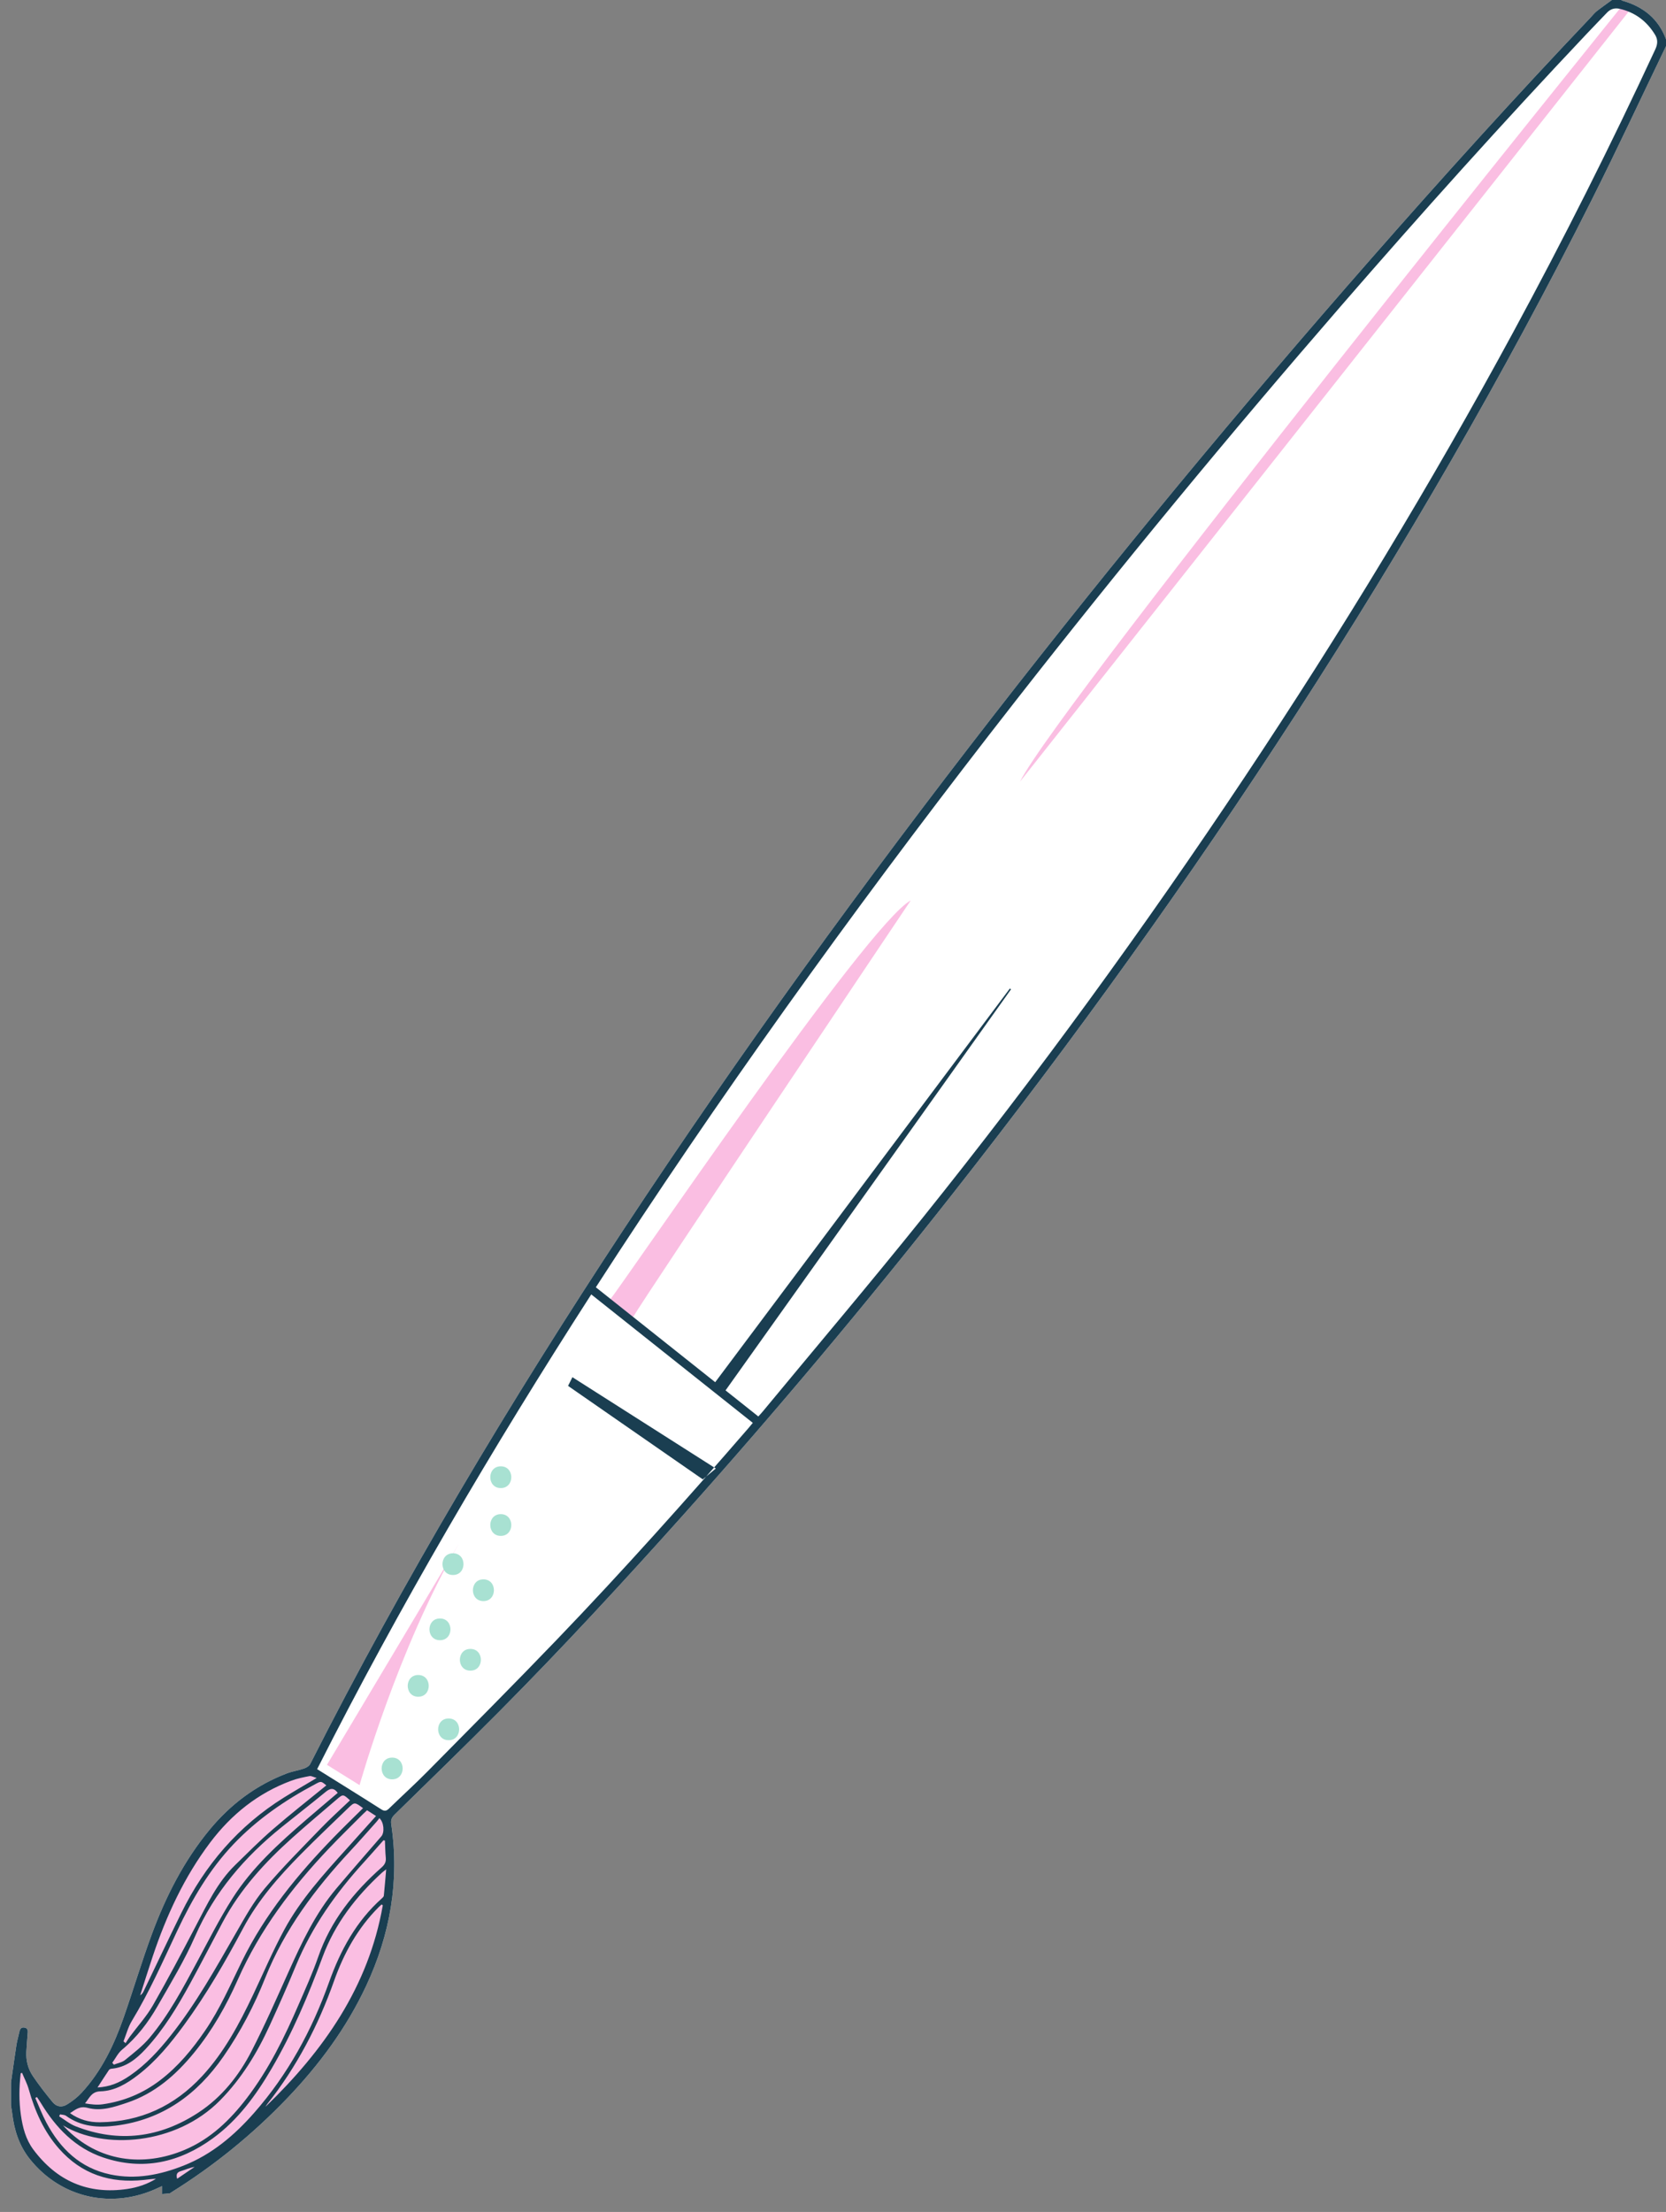
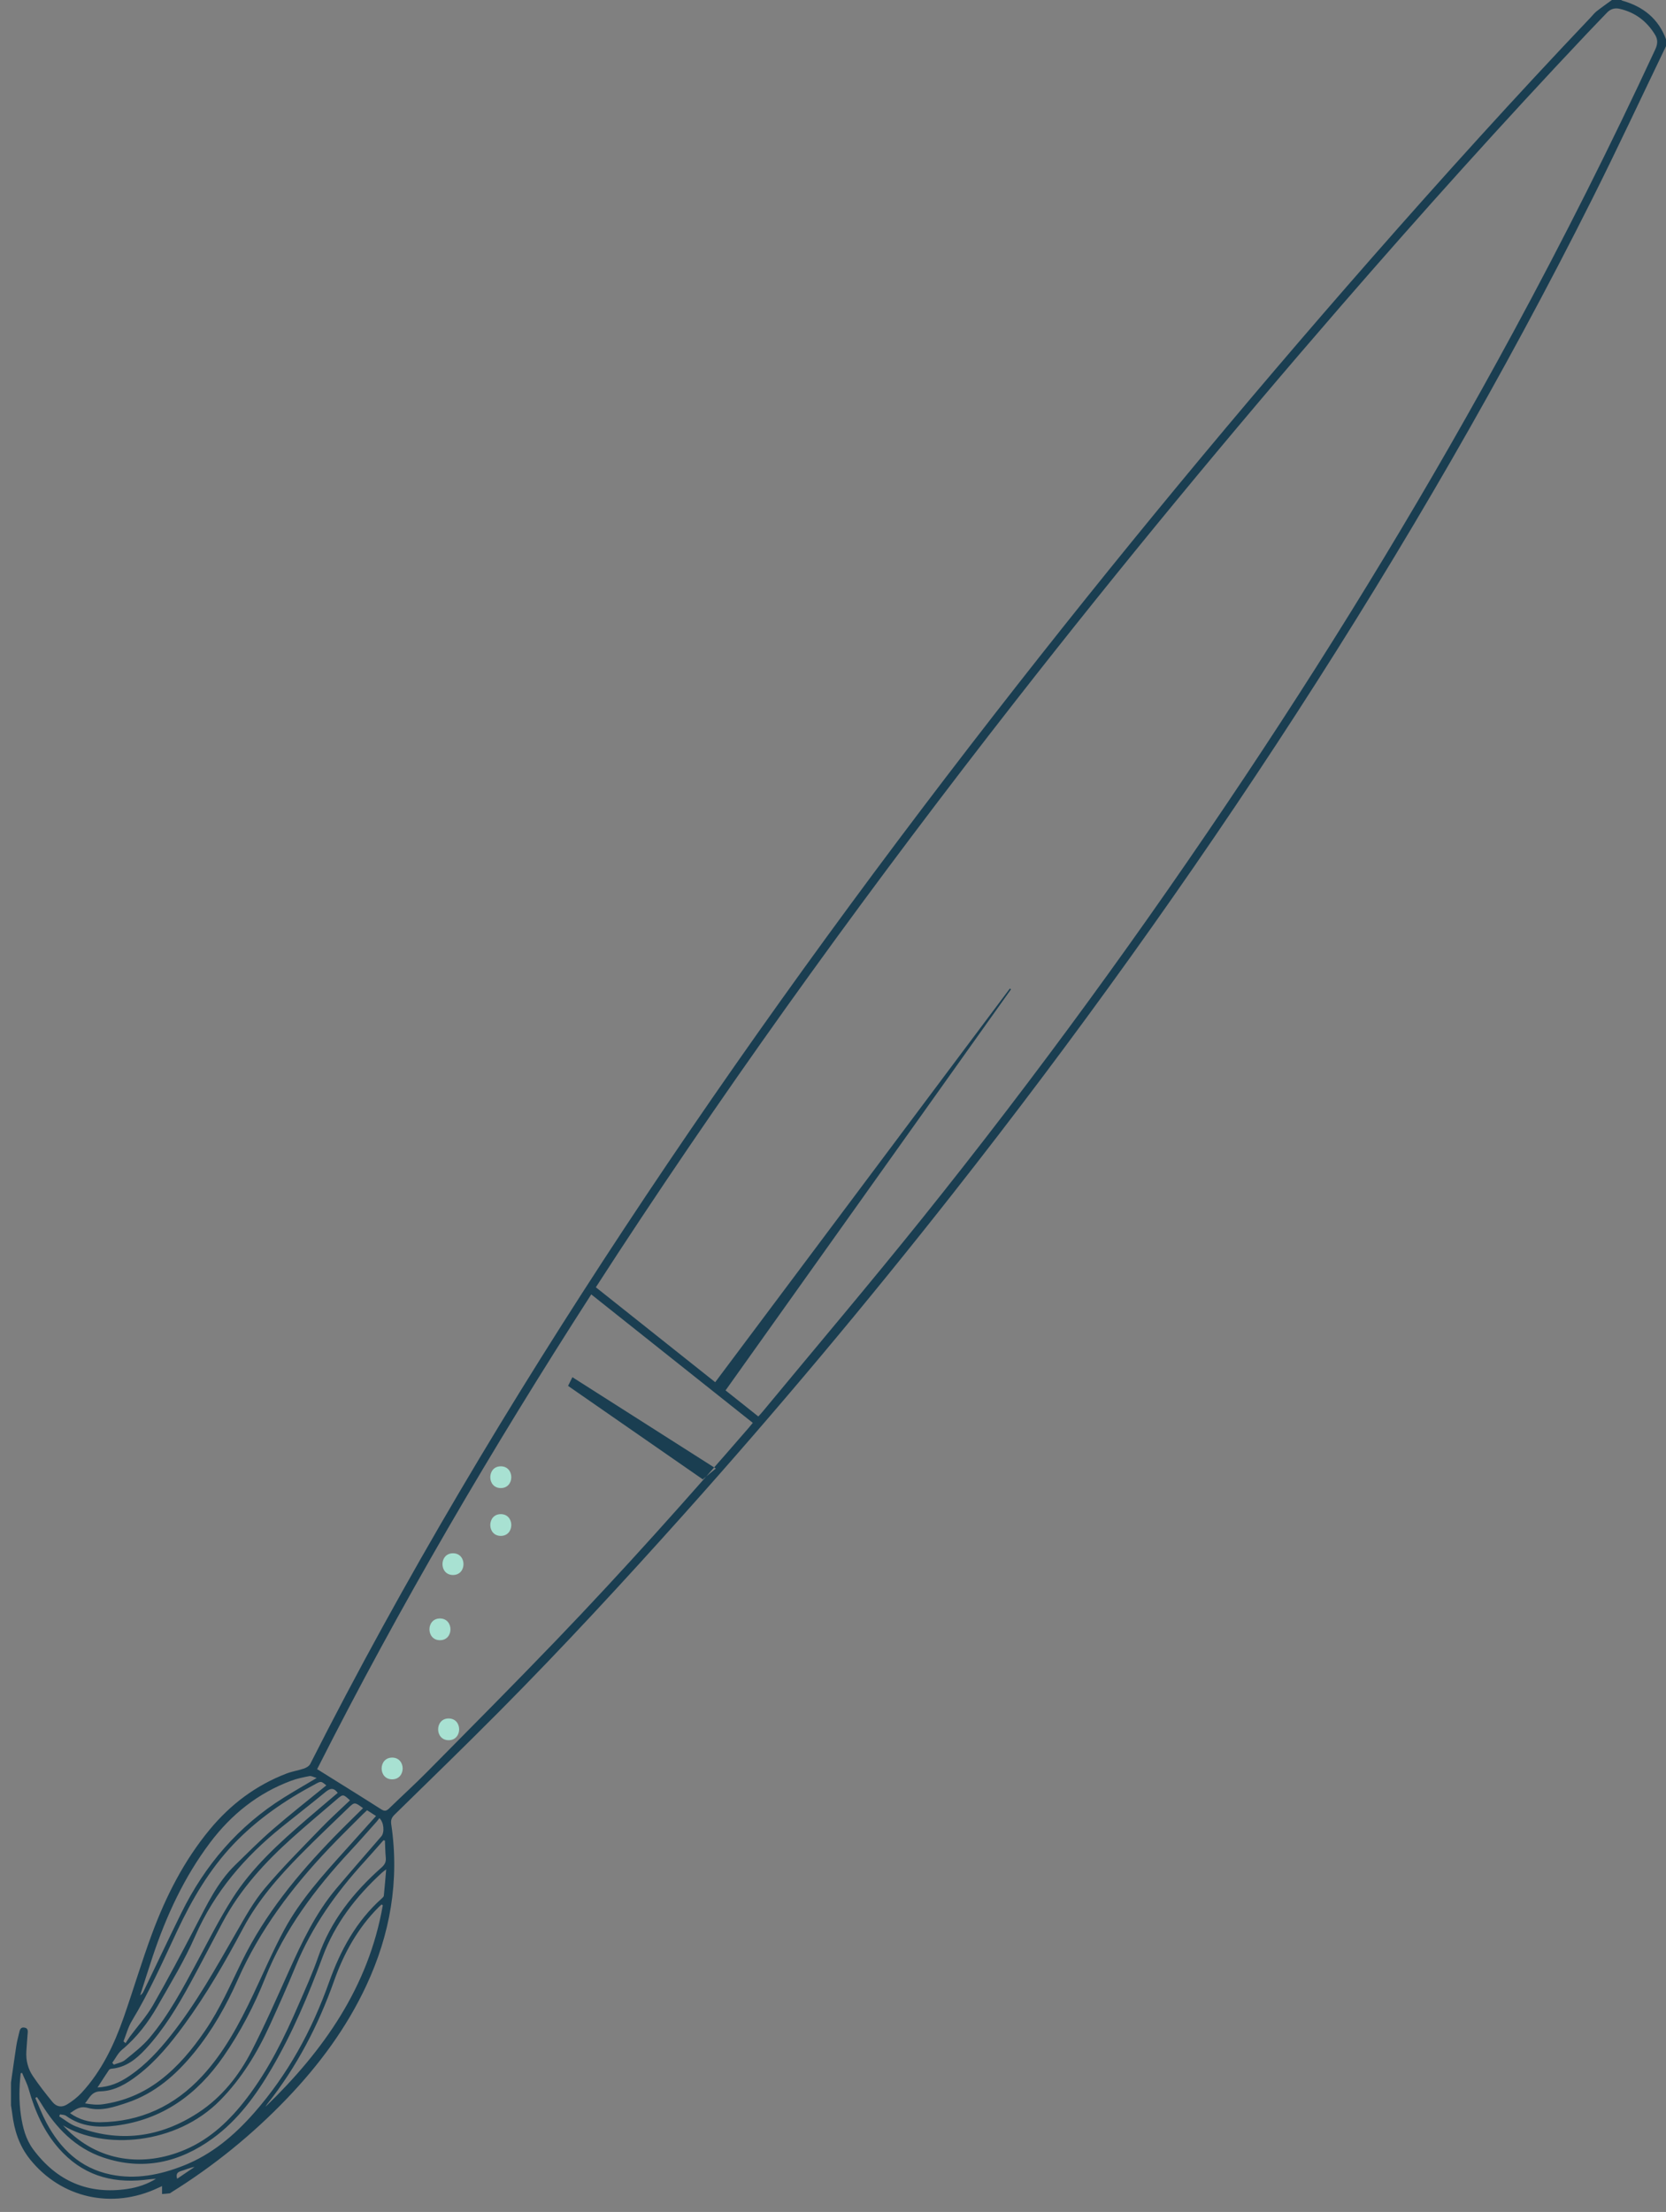
<svg xmlns="http://www.w3.org/2000/svg" height="503.0" preserveAspectRatio="xMidYMid meet" version="1.0" viewBox="-2.5 0.0 379.0 503.0" width="379.0" zoomAndPan="magnify">
  <rect x="-2.5" y="0.0" width="379.0" height="503.0" fill="#808080" stroke="none" />
  <g>
    <g id="change1_1">
-       <path d="M 376.531 9.016 C 376.531 9.488 376.531 9.965 376.531 10.438 C 370.945 22.023 365.512 33.688 359.742 45.184 C 339.504 85.5 316.887 124.457 292.379 162.32 C 268.055 199.906 241.957 236.223 214.277 271.406 C 194.668 296.324 174.309 320.617 153.16 344.25 C 139.508 359.508 125.613 374.547 111.191 389.078 C 103.312 397.02 95.281 404.809 87.285 412.629 C 86.59 413.312 86.359 413.879 86.508 414.867 C 88.406 427.672 86.266 439.871 80.82 451.543 C 76.344 461.133 70.129 469.52 62.844 477.133 C 54.965 485.367 46.176 492.5 36.496 498.527 C 36.363 498.613 36.234 498.746 36.094 498.766 C 35.52 498.836 34.945 498.875 34.367 498.922 C 34.367 498.352 34.367 497.781 34.367 497.121 C 34.199 497.195 33.836 497.352 33.48 497.52 C 23.02 502.473 11.402 499.863 4.305 491 C 1.844 487.926 0.727 484.371 0.27 480.539 C 0.203 479.957 0.09 479.375 0 478.793 C 0 477.055 0 475.312 0 473.57 C 0.402 470.766 0.789 467.957 1.219 465.156 C 1.363 464.223 1.617 463.305 1.828 462.383 C 1.98 461.719 2.094 460.934 3.016 461.066 C 4.055 461.215 3.805 462.07 3.762 462.762 C 3.68 464.023 3.562 465.281 3.492 466.539 C 3.383 468.539 3.859 470.438 4.957 472.066 C 6.34 474.125 7.875 476.09 9.453 478.008 C 10.344 479.094 11.543 479.305 12.766 478.547 C 13.961 477.812 15.113 476.922 16.062 475.895 C 20.625 470.957 23.453 465.004 25.645 458.742 C 27.859 452.41 29.762 445.969 32.098 439.688 C 35.262 431.172 39.355 423.121 45.188 416.066 C 49.938 410.316 55.719 405.965 62.711 403.293 C 63.988 402.805 65.379 402.605 66.68 402.156 C 67.211 401.973 67.844 401.59 68.078 401.121 C 89.383 359.062 113.562 318.695 139.504 279.359 C 165.914 239.316 194.09 200.547 223.523 162.688 C 251.121 127.195 279.785 92.586 309.438 58.793 C 325.727 40.227 342.301 21.91 359.324 4.004 C 359.785 3.52 360.199 2.969 360.719 2.559 C 361.852 1.668 363.035 0.848 364.195 0 C 364.906 0 365.617 0 366.332 0 C 366.391 0.047 366.449 0.117 366.516 0.137 C 371.289 1.48 374.805 4.238 376.531 9.016" fill="#fff" />
-     </g>
+       </g>
    <g id="change2_1">
-       <path d="M 101.871 351.074 L 71.883 401.324 L 79.297 405.938 C 79.297 405.938 88.031 374.801 101.871 351.074 Z M 141.414 299.668 C 144.051 295.055 204.684 204.762 204.684 204.762 C 194.797 210.035 139.438 291.758 136.141 295.715 Z M 366.957 0.785 C 366.957 0.785 238.441 159.945 229.543 177.742 L 368.688 1.773 Z M 68.199 402.066 L 85.188 412.688 C 85.02 412.84 84.93 412.922 84.93 412.922 C 94.074 464.082 34.688 498 34.688 498 C 36.172 496.617 36.406 494.316 36.406 494.316 C 23.059 502.969 9.891 497.918 3.711 488.773 C -2.465 479.629 2.547 461.695 2.547 461.695 C 1.805 467.625 1.312 470.594 8.23 478.254 C 11.781 482.184 16.246 476.68 18.25 474.102 C 26.672 463.277 28.656 448.492 34.031 436.148 C 38.957 424.824 45.426 413.609 56.266 407.055 C 58.824 405.508 61.562 404.195 64.406 403.266 C 64.781 403.145 67.902 402.656 68.039 402.379 C 68.094 402.273 68.145 402.172 68.199 402.066" fill="#fabee2" />
-     </g>
+       </g>
    <g id="change3_1">
      <path d="M 38.629 493.719 C 39.664 493.406 40.648 492.941 41.77 492.758 C 40.461 493.645 39.152 494.531 37.801 495.449 C 37.516 494.469 37.754 493.984 38.629 493.719 Z M 4.039 475.102 C 5.434 480.066 7.48 484.695 10.918 488.602 C 16.059 494.438 22.613 496.527 30.215 495.723 C 31.137 495.625 32.051 495.48 32.992 495.461 C 30.977 496.688 28.781 497.426 26.488 497.766 C 17.562 499.094 10.441 495.992 5.074 488.797 C 3.355 486.488 2.66 483.773 2.254 480.969 C 1.793 477.797 1.848 474.633 2.207 471.469 C 2.312 471.438 2.414 471.402 2.516 471.367 C 3.031 472.609 3.68 473.812 4.039 475.102 Z M 62.113 408.746 C 51.738 415.211 44.102 424.133 38.734 435.043 C 35.824 440.953 33.016 446.906 30.152 452.844 C 29.992 453.18 29.785 453.496 29.387 453.734 C 30.336 450.781 31.258 447.82 32.242 444.879 C 35.344 435.625 39.398 426.84 45.301 419.004 C 50.141 412.586 56.203 407.73 63.793 404.922 C 65.113 404.434 66.52 404.148 67.91 403.883 C 68.336 403.805 68.832 404.113 69.543 404.312 C 66.844 405.922 64.453 407.289 62.113 408.746 Z M 57.898 479.082 C 58.039 478.863 58.156 478.637 58.316 478.438 C 65.008 470 69.906 460.594 73.492 450.469 C 75.719 444.184 78.879 438.449 83.641 433.688 C 83.852 433.477 84.086 433.277 84.305 433.074 C 84.398 433.141 84.492 433.203 84.582 433.27 C 81.34 451.797 71.133 466.312 57.898 479.082 Z M 67.117 413.84 C 60.914 419.195 54.824 424.715 50.395 431.68 C 47.414 436.363 44.902 441.355 42.27 446.254 C 39.07 452.211 35.898 458.191 31.535 463.391 C 29.934 465.297 27.895 466.859 25.949 468.445 C 25.27 469 24.266 469.16 23.41 469.5 C 23.285 469.359 23.164 469.223 23.039 469.082 C 23.773 468.074 24.34 466.871 25.266 466.102 C 28.641 463.305 31.234 459.871 33.379 456.129 C 36.363 450.926 39.496 445.762 41.895 440.281 C 46.297 430.223 53.16 422.273 61.582 415.484 C 64.902 412.805 68.277 410.191 71.574 407.484 C 72.566 406.672 73.375 406.426 74.336 407.695 C 71.918 409.754 69.504 411.781 67.117 413.84 Z M 59.598 415.965 C 56.613 418.547 53.824 421.355 50.996 424.113 C 46.957 428.047 44.605 433.082 42.039 437.984 C 38.867 444.031 35.691 450.082 32.293 456 C 30.828 458.547 28.797 460.77 27.035 463.145 C 26.688 463.617 26.391 464.121 26.07 464.613 C 25.91 464.477 25.75 464.34 25.59 464.207 C 26.215 462.645 26.637 460.969 27.496 459.551 C 31.484 452.98 34.57 445.973 37.832 439.039 C 41.195 431.898 45.141 425.129 50.633 419.355 C 56.035 413.68 62.402 409.332 69.281 405.68 C 70.539 405.012 70.543 405.012 71.738 405.996 C 67.648 409.34 63.535 412.551 59.598 415.965 Z M 22.281 470.719 C 22.387 470.559 22.664 470.445 22.875 470.43 C 26.137 470.133 28.5 468.238 30.598 465.98 C 34.746 461.52 37.863 456.336 40.77 451.027 C 43.285 446.422 45.684 441.75 48.152 437.117 C 52.152 429.617 57.793 423.461 64.07 417.848 C 67.367 414.898 70.758 412.051 74.121 409.172 C 75.543 407.953 75.566 407.973 77.117 409.395 C 74.895 411.52 72.598 413.574 70.465 415.789 C 66.137 420.281 61.695 424.691 57.695 429.465 C 55.156 432.492 53.207 436.039 51.223 439.488 C 46.617 447.504 42.125 455.586 36.359 462.859 C 33.652 466.273 30.723 469.477 27.098 471.965 C 24.512 473.742 22.391 474.531 19.684 474.695 C 20.602 473.277 21.426 471.988 22.281 470.719 Z M 73.465 417.762 C 65.219 426.234 57.77 435.316 52.527 446.016 C 49.906 451.363 47.535 456.84 44.148 461.785 C 41.254 466.016 38.023 469.93 33.918 473.059 C 30.035 476.02 25.664 477.84 20.844 478.516 C 19.551 478.699 18.215 478.543 16.84 478.305 C 17.852 477.09 18.316 475.621 20.336 475.57 C 23.594 475.492 26.352 473.82 28.891 471.867 C 33.039 468.68 36.309 464.668 39.375 460.48 C 44.469 453.516 48.773 446.051 52.824 438.453 C 56.238 432.047 60.945 426.711 65.977 421.613 C 69.473 418.07 73.094 414.648 76.672 411.188 C 78.16 409.75 78.172 409.762 80.09 411.172 C 77.824 413.422 75.609 415.555 73.465 417.762 Z M 6.801 478.23 C 10.211 483.855 14.609 488.449 20.961 490.605 C 30.008 493.672 38.344 491.77 45.926 486.25 C 51.66 482.074 55.738 476.453 59.281 470.41 C 64.012 462.344 67.641 453.754 70.879 445.023 C 73.715 437.383 78.496 431.266 84.387 425.852 C 84.582 425.672 84.805 425.52 85.355 425.086 C 85.164 427.309 85.008 429.199 84.816 431.09 C 84.797 431.289 84.586 431.492 84.418 431.645 C 78.547 436.855 74.949 443.484 72.352 450.77 C 68.457 461.699 62.988 471.746 55.293 480.488 C 50.805 485.582 45.699 489.914 39.301 492.445 C 33.934 494.566 28.391 495.691 22.613 494.477 C 15.75 493.027 11.211 488.637 8.031 482.648 C 7.078 480.855 6.355 478.941 5.531 477.082 C 5.656 477.012 5.781 476.941 5.906 476.871 C 6.203 477.324 6.52 477.766 6.801 478.23 Z M 17.48 479.336 C 20.5 480.164 23.508 479.129 26.402 478.16 C 32.734 476.039 37.531 471.832 41.672 466.762 C 45.801 461.707 48.988 456.07 51.617 450.133 C 56.617 438.848 63.922 429.188 72.355 420.312 C 74.891 417.645 77.531 415.086 80.121 412.48 C 80.398 412.203 80.691 411.945 81.004 411.652 C 81.684 412.09 82.309 412.488 83.047 412.961 C 80.715 415.555 78.445 418.078 76.176 420.602 C 71.043 426.305 65.863 432.004 62.184 438.789 C 59.574 443.602 57.426 448.668 55.074 453.621 C 51.93 460.242 48.508 466.688 43.477 472.121 C 37.199 478.906 29.469 482.5 20.195 482.605 C 17.793 482.633 15.527 482.012 13.43 480.535 C 14.723 479.691 15.656 478.84 17.48 479.336 Z M 12.527 481.141 C 15.973 483.637 19.871 483.879 23.867 483.367 C 34.484 482.012 42.328 476.289 48.309 467.676 C 52.203 462.066 55.344 456.031 57.859 449.723 C 62.246 438.734 69.184 429.523 77.141 420.961 C 79.184 418.762 81.164 416.504 83.164 414.266 C 83.398 414.004 83.594 413.711 83.801 413.441 C 84.852 414.387 85.023 416.691 84.25 417.586 C 80.84 421.527 77.398 425.449 74.031 429.434 C 69.262 435.086 66.16 441.695 63.156 448.375 C 60.434 454.418 57.77 460.496 54.742 466.387 C 51.863 471.996 47.945 476.93 42.609 480.418 C 33.887 486.121 24.535 487.355 14.719 483.527 C 13.371 483.004 12.207 482.02 10.957 481.25 C 11.027 481.102 11.094 480.953 11.164 480.801 C 11.621 480.91 12.176 480.887 12.527 481.141 Z M 47.57 477.617 C 52.445 472.668 55.98 466.875 58.84 460.625 C 60.91 456.102 62.926 451.555 64.828 446.957 C 68.484 438.109 73.922 430.457 80.328 423.43 C 81.812 421.797 83.262 420.137 84.727 418.488 C 84.844 418.508 84.957 418.523 85.07 418.543 C 85.129 419.84 85.137 421.145 85.262 422.434 C 85.352 423.387 85.043 424.004 84.316 424.648 C 77.93 430.309 72.723 436.785 69.887 445.004 C 68.625 448.652 67.02 452.188 65.48 455.734 C 62.23 463.25 58.648 470.59 53.637 477.133 C 49.816 482.129 45.371 486.41 39.48 488.891 C 30.145 492.82 19.871 491.672 12.305 483.82 C 12.145 483.656 11.988 483.48 11.832 483.309 C 21.055 488.91 37.539 487.797 47.57 477.617 Z M 132.004 294.348 C 144.27 304.098 156.453 313.781 168.754 323.559 C 168.43 323.953 168.148 324.312 167.852 324.652 C 153.641 341.059 139.18 357.234 124.145 372.887 C 114.449 382.977 104.578 392.895 94.742 402.848 C 91.91 405.715 88.918 408.422 86.031 411.23 C 85.438 411.805 85.016 411.945 84.238 411.449 C 79.445 408.391 74.605 405.402 69.648 402.305 C 88.445 365.125 109.469 329.363 132.004 294.348 Z M 162.555 316.176 C 184.234 285.727 205.863 255.355 227.492 224.98 C 227.406 224.918 227.32 224.855 227.234 224.789 C 204.91 254.605 182.59 284.414 160.203 314.312 C 151.242 307.188 142.188 299.992 133.051 292.73 C 134.758 290.105 136.418 287.523 138.098 284.961 C 166.387 241.801 196.703 200.102 228.48 159.453 C 252.391 128.867 277.098 98.938 302.535 69.609 C 320.77 48.594 339.359 27.895 358.477 7.676 C 359.996 6.066 361.543 4.484 363.07 2.883 C 363.879 2.027 364.855 1.746 365.98 2.008 C 369.516 2.828 372.172 4.859 374.039 7.949 C 374.684 9.02 374.602 10.062 374.07 11.211 C 363.969 32.992 353.18 54.426 341.746 75.535 C 322.977 110.188 302.547 143.844 280.695 176.637 C 257.719 211.121 233.344 244.598 207.406 276.914 C 195.48 291.77 183.156 306.305 171.012 320.984 C 170.715 321.344 170.391 321.684 170.012 322.105 C 167.52 320.125 165.09 318.191 162.555 316.176 Z M 376.531 9.016 C 374.805 4.238 371.289 1.48 366.516 0.137 C 366.449 0.117 366.391 0.047 366.332 0 C 365.617 0 364.906 0 364.195 0 C 363.035 0.848 361.852 1.668 360.719 2.559 C 360.199 2.969 359.785 3.52 359.324 4.004 C 342.301 21.91 325.727 40.227 309.438 58.793 C 279.785 92.586 251.121 127.195 223.523 162.688 C 194.09 200.547 165.914 239.316 139.504 279.359 C 113.562 318.695 89.383 359.062 68.078 401.121 C 67.844 401.59 67.211 401.973 66.68 402.156 C 65.379 402.605 63.988 402.805 62.711 403.293 C 55.719 405.965 49.938 410.316 45.188 416.066 C 39.355 423.121 35.262 431.172 32.098 439.688 C 29.762 445.969 27.859 452.41 25.645 458.742 C 23.453 465.004 20.625 470.957 16.062 475.895 C 15.113 476.922 13.961 477.812 12.766 478.547 C 11.543 479.305 10.344 479.094 9.453 478.008 C 7.875 476.09 6.34 474.125 4.957 472.066 C 3.859 470.438 3.383 468.539 3.492 466.539 C 3.562 465.281 3.68 464.023 3.762 462.762 C 3.805 462.07 4.055 461.215 3.016 461.066 C 2.094 460.934 1.98 461.719 1.828 462.383 C 1.617 463.305 1.363 464.223 1.219 465.156 C 0.789 467.957 0.402 470.766 0 473.57 C 0 475.312 0 477.055 0 478.793 C 0.09 479.375 0.203 479.957 0.27 480.539 C 0.727 484.371 1.844 487.926 4.305 491 C 11.402 499.863 23.02 502.473 33.48 497.52 C 33.836 497.352 34.199 497.195 34.367 497.121 C 34.367 497.781 34.367 498.352 34.367 498.922 C 34.945 498.875 35.52 498.836 36.094 498.766 C 36.234 498.746 36.363 498.613 36.496 498.527 C 46.176 492.5 54.965 485.367 62.844 477.133 C 70.129 469.52 76.344 461.133 80.82 451.543 C 86.266 439.871 88.406 427.672 86.508 414.867 C 86.359 413.879 86.59 413.312 87.285 412.629 C 95.281 404.809 103.312 397.02 111.191 389.078 C 125.613 374.547 139.508 359.508 153.16 344.25 C 174.309 320.617 194.668 296.324 214.277 271.406 C 241.957 236.223 268.055 199.906 292.379 162.32 C 316.887 124.457 339.504 85.5 359.742 45.184 C 365.512 33.688 370.945 22.023 376.531 10.438 C 376.531 9.965 376.531 9.488 376.531 9.016 Z M 157.375 336.406 L 126.73 315.152 L 127.719 313.176 L 160.344 333.938 L 157.375 336.406" fill="#1a3e51" />
    </g>
    <g id="change4_1">
      <path d="M 111.426 349.262 C 114.613 349.262 114.613 344.316 111.426 344.316 C 108.238 344.316 108.238 349.262 111.426 349.262" fill="#a8e1d2" />
    </g>
    <g id="change4_2">
-       <path d="M 107.473 364.09 C 110.66 364.09 110.66 359.145 107.473 359.145 C 104.285 359.145 104.285 364.09 107.473 364.09" fill="#a8e1d2" />
-     </g>
+       </g>
    <g id="change4_3">
      <path d="M 97.586 372.984 C 100.773 372.984 100.773 368.043 97.586 368.043 C 94.398 368.043 94.398 372.984 97.586 372.984" fill="#a8e1d2" />
    </g>
    <g id="change4_4">
-       <path d="M 104.508 379.906 C 107.695 379.906 107.695 374.965 104.508 374.965 C 101.32 374.965 101.32 379.906 104.508 379.906" fill="#a8e1d2" />
-     </g>
+       </g>
    <g id="change4_5">
-       <path d="M 92.645 385.84 C 95.832 385.84 95.832 380.895 92.645 380.895 C 89.457 380.895 89.457 385.84 92.645 385.84" fill="#a8e1d2" />
-     </g>
+       </g>
    <g id="change4_6">
      <path d="M 86.711 404.621 C 89.898 404.621 89.898 399.68 86.711 399.68 C 83.523 399.68 83.523 404.621 86.711 404.621" fill="#a8e1d2" />
    </g>
    <g id="change4_7">
      <path d="M 99.562 395.723 C 102.75 395.723 102.75 390.781 99.562 390.781 C 96.375 390.781 96.375 395.723 99.562 395.723" fill="#a8e1d2" />
    </g>
    <g id="change4_8">
      <path d="M 111.426 338.387 C 114.613 338.387 114.613 333.441 111.426 333.441 C 108.238 333.441 108.238 338.387 111.426 338.387" fill="#a8e1d2" />
    </g>
    <g id="change4_9">
      <path d="M 100.551 358.156 C 103.738 358.156 103.738 353.215 100.551 353.215 C 97.363 353.215 97.363 358.156 100.551 358.156" fill="#a8e1d2" />
    </g>
  </g>
</svg>